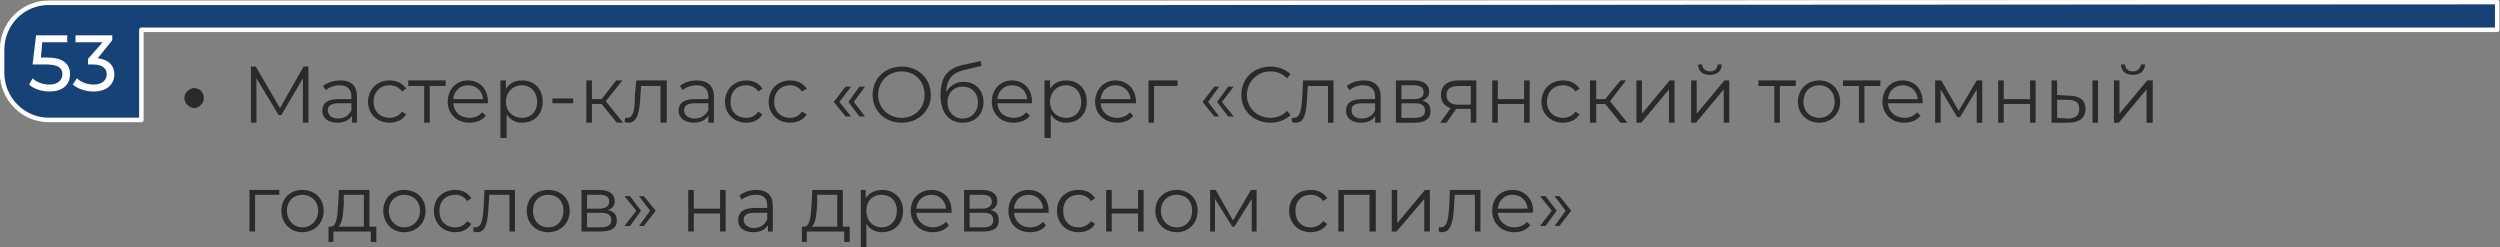
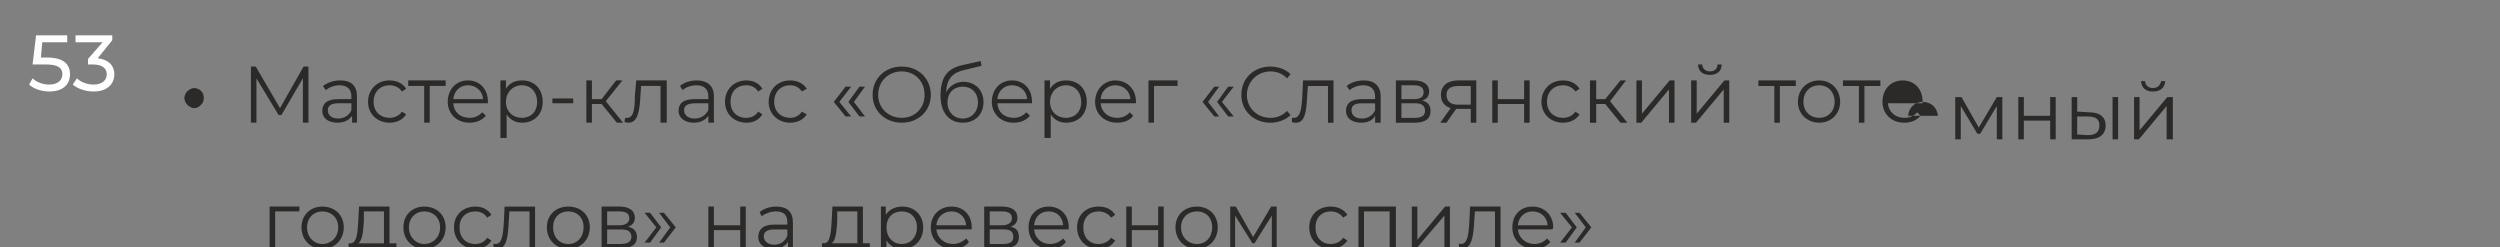
<svg xmlns="http://www.w3.org/2000/svg" xml:space="preserve" width="788px" height="78px" version="1.1" style="shape-rendering:geometricPrecision; text-rendering:geometricPrecision; image-rendering:optimizeQuality; fill-rule:evenodd; clip-rule:evenodd" viewBox="0 0 3607 357">
  <rect x="0" y="0" width="3607" height="357" fill="#808080" stroke="none" />
  <defs>
    <style type="text/css"> .str0 {stroke:#FEFEFE;stroke-width:6.489;stroke-linejoin:round} .fil0 {fill:#174278} .fil2 {fill:#FEFEFE;fill-rule:nonzero} .fil1 {fill:#2B2A29;fill-rule:nonzero} </style>
  </defs>
  <g id="Слой_x0020_1">
    <g id="_1915037810048">
-       <path class="fil0 str0" d="M3603 43l-2554 0 -845 0 0 130 -134 0c-37,0 -67,-31 -67,-68l0 -33c0,-38 30,-68 67,-68l134 0 1444 0 17 0 1938 -1c0,29 0,11 0,40z" />
-       <path class="fil1" d="M266 141c0,-3 2,-7 4,-9 3,-3 7,-5 10,-5 4,0 8,2 10,4 3,3 4,7 4,10 0,4 -1,8 -4,10 -2,3 -6,5 -10,5 -3,0 -7,-2 -10,-5 -2,-2 -4,-6 -4,-10zm172 -45l-34 60 -35 -60 -7 0 0 81 8 0 0 -64 32 53 4 0 31 -53 0 64 8 0 0 -81 -7 0zm53 20c-10,0 -18,3 -25,8l4 6c5,-4 12,-7 20,-7 11,0 17,6 17,16l0 4 -19 0c-17,0 -23,7 -23,17 0,10 8,17 22,17 10,0 17,-4 21,-10l0 10 7 0 0 -38c0,-15 -8,-23 -24,-23zm-3 55c-10,0 -15,-5 -15,-12 0,-6 4,-10 15,-10l19 0 0 10c-3,7 -10,12 -19,12zm74 6c10,0 19,-4 24,-12l-6 -4c-4,6 -11,9 -18,9 -13,0 -23,-9 -23,-23 0,-15 10,-24 23,-24 7,0 14,3 18,9l6 -4c-5,-8 -14,-12 -24,-12 -18,0 -31,13 -31,31 0,17 13,30 31,30zm81 -61l-54 0 0 8 23 0 0 53 8 0 0 -53 23 0 0 -8zm61 31c0,-19 -12,-31 -29,-31 -17,0 -29,13 -29,31 0,17 13,30 31,30 10,0 18,-3 24,-10l-5 -5c-5,5 -11,8 -18,8 -14,0 -23,-8 -24,-21l50 0c0,-1 0,-2 0,-2zm-29 -24c12,0 21,8 22,20l-43 0c1,-12 10,-20 21,-20zm78 -7c-10,0 -18,4 -23,12l0 -12 -8 0 0 83 9 0 0 -34c5,8 13,12 22,12 18,0 30,-12 30,-30 0,-19 -12,-31 -30,-31zm0 54c-13,0 -23,-9 -23,-23 0,-14 10,-24 23,-24 13,0 22,10 22,24 0,14 -9,23 -22,23zm44 -21l30 0 0 -7 -30 0 0 7zm93 28l9 0 -25 -31 24 -30 -9 0 -21 27 -14 0 0 -27 -8 0 0 61 8 0 0 -27 14 0 22 27zm28 -61l-2 22c0,16 -1,32 -11,32 -1,0 -2,0 -3,0l-1 6c3,1 4,1 6,1 13,0 16,-17 17,-39l1 -14 28 0 0 53 9 0 0 -61 -44 0zm87 0c-9,0 -18,3 -24,8l4 6c4,-4 12,-7 20,-7 11,0 17,6 17,16l0 4 -20 0c-17,0 -23,7 -23,17 0,10 9,17 22,17 10,0 17,-4 21,-10l0 10 8 0 0 -38c0,-15 -9,-23 -25,-23zm-3 55c-9,0 -15,-5 -15,-12 0,-6 4,-10 16,-10l19 0 0 10c-4,7 -10,12 -20,12zm75 6c10,0 18,-4 23,-12l-6 -4c-4,6 -10,9 -17,9 -14,0 -23,-9 -23,-23 0,-15 9,-24 23,-24 7,0 13,3 17,9l6 -4c-5,-8 -13,-12 -23,-12 -18,0 -31,13 -31,31 0,17 13,30 31,30zm63 0c10,0 19,-4 24,-12l-7 -4c-4,6 -10,9 -17,9 -13,0 -23,-9 -23,-23 0,-15 10,-24 23,-24 7,0 13,3 17,9l7 -4c-5,-8 -14,-12 -24,-12 -18,0 -31,13 -31,31 0,17 13,30 31,30zm80 -9l8 0 -17 -21 17 -22 -8 0 -17 22 17 21zm20 0l8 0 -16 -21 16 -22 -8 0 -16 22 16 21zm61 9c24,0 42,-17 42,-40 0,-24 -18,-41 -42,-41 -24,0 -42,17 -42,41 0,23 18,40 42,40zm0 -7c-19,0 -34,-14 -34,-33 0,-20 15,-34 34,-34 19,0 33,14 33,34 0,19 -14,33 -33,33zm89 -52c-11,0 -20,6 -25,15 1,-19 9,-28 26,-32l25 -6 -1 -7 -27 6c-21,5 -31,17 -31,44 0,24 12,39 32,39 18,0 30,-12 30,-30 0,-17 -12,-29 -29,-29zm-1 53c-13,0 -22,-10 -22,-23 0,-14 9,-23 22,-23 13,0 22,9 22,23 0,13 -9,23 -22,23zm100 -24c0,-19 -12,-31 -29,-31 -17,0 -29,13 -29,31 0,17 13,30 31,30 10,0 18,-3 24,-10l-5 -5c-5,5 -11,8 -18,8 -14,0 -23,-8 -24,-21l50 0c0,-1 0,-2 0,-2zm-29 -24c12,0 21,8 22,20l-43 0c1,-12 10,-20 21,-20zm78 -7c-10,0 -18,4 -23,12l0 -12 -8 0 0 83 9 0 0 -34c5,8 13,12 22,12 18,0 30,-12 30,-30 0,-19 -12,-31 -30,-31zm0 54c-13,0 -23,-9 -23,-23 0,-14 10,-24 23,-24 13,0 22,10 22,24 0,14 -9,23 -22,23zm101 -23c0,-19 -13,-31 -30,-31 -16,0 -29,13 -29,31 0,17 13,30 32,30 9,0 18,-3 23,-10l-5 -5c-4,5 -11,8 -18,8 -13,0 -23,-8 -24,-21l51 0c0,-1 0,-2 0,-2zm-30 -24c12,0 21,8 22,20l-43 0c1,-12 10,-20 21,-20zm90 -7l-42 0 0 61 8 0 0 -53 34 0 0 -8zm53 52l7 0 -16 -21 16 -22 -7 0 -17 22 17 21zm20 0l8 0 -17 -21 17 -22 -8 0 -16 22 16 21zm61 9c11,0 22,-4 29,-11l-5 -6c-7,7 -15,10 -24,10 -19,0 -34,-14 -34,-33 0,-19 15,-34 34,-34 9,0 17,3 24,10l5 -6c-7,-7 -18,-11 -29,-11 -24,0 -42,17 -42,41 0,23 18,40 42,40zm47 -61l-1 22c-1,16 -2,32 -12,32 -1,0 -2,0 -3,0l0 6c2,1 4,1 6,1 13,0 15,-17 16,-39l1 -14 29 0 0 53 8 0 0 -61 -44 0zm88 0c-10,0 -19,3 -25,8l4 6c5,-4 12,-7 20,-7 11,0 17,6 17,16l0 4 -19 0c-17,0 -23,7 -23,17 0,10 8,17 22,17 10,0 17,-4 20,-10l0 10 8 0 0 -38c0,-15 -9,-23 -24,-23zm-3 55c-10,0 -15,-5 -15,-12 0,-6 3,-10 15,-10l19 0 0 10c-3,7 -10,12 -19,12zm87 -26c6,-2 10,-6 10,-13 0,-10 -8,-16 -22,-16l-26 0 0 61 27 0c16,0 23,-6 23,-17 0,-8 -4,-13 -12,-15zm-30 -22l18 0c9,0 14,3 14,10 0,7 -5,10 -14,10l-18 0 0 -20zm19 47l-19 0 0 -21 20 0c10,0 14,4 14,11 0,7 -5,10 -15,10zm63 -54c-15,0 -25,7 -25,21 0,10 5,16 14,19l-15 21 9 0 14 -20 2 0 19 0 0 20 8 0 0 -61 -26 0zm-17 21c0,-9 6,-13 18,-13l17 0 0 27 -18 0c-11,0 -17,-5 -17,-14zm66 40l8 0 0 -27 38 0 0 27 8 0 0 -61 -8 0 0 27 -38 0 0 -27 -8 0 0 61zm102 0c10,0 19,-4 24,-12l-6 -4c-4,6 -11,9 -18,9 -13,0 -23,-9 -23,-23 0,-15 10,-24 23,-24 7,0 14,3 18,9l6 -4c-5,-8 -14,-12 -24,-12 -18,0 -31,13 -31,31 0,17 13,30 31,30zm83 0l10 0 -25 -31 23 -30 -8 0 -22 27 -13 0 0 -27 -9 0 0 61 9 0 0 -27 13 0 22 27zm23 0l7 0 40 -48 0 48 8 0 0 -61 -7 0 -40 48 0 -48 -8 0 0 61zm106 -69c10,0 17,-5 17,-15l-6 0c0,6 -4,10 -11,10 -6,0 -11,-4 -11,-10l-6 0c0,10 7,15 17,15zm-27 69l7 0 40 -48 0 48 8 0 0 -61 -7 0 -40 48 0 -48 -8 0 0 61zm151 -61l-54 0 0 8 23 0 0 53 8 0 0 -53 23 0 0 -8zm34 61c17,0 30,-13 30,-30 0,-18 -13,-31 -30,-31 -18,0 -31,13 -31,31 0,17 13,30 31,30zm0 -7c-13,0 -23,-9 -23,-23 0,-15 10,-24 23,-24 12,0 22,9 22,24 0,14 -10,23 -22,23zm88 -54l-54 0 0 8 23 0 0 53 8 0 0 -53 23 0 0 -8zm61 31c0,-19 -12,-31 -29,-31 -17,0 -29,13 -29,31 0,17 13,30 31,30 10,0 18,-3 24,-10l-5 -5c-4,5 -11,8 -18,8 -13,0 -23,-8 -24,-21l50 0c0,-1 0,-2 0,-2zm-29 -24c12,0 21,8 22,20l-43 0c1,-12 10,-20 21,-20zm107 -7l-26 44 -25 -44 -9 0 0 61 8 0 0 -48 24 40 4 0 24 -40 0 48 8 0 0 -61 -8 0zm31 61l8 0 0 -27 38 0 0 27 8 0 0 -61 -8 0 0 27 -38 0 0 -27 -8 0 0 61zm102 -39l-17 -1 0 -21 -8 0 0 61 24 0c16,0 25,-7 25,-20 0,-12 -8,-19 -24,-19zm34 39l8 0 0 -61 -8 0 0 61zm-36 -6l-15 -1 0 -26 15 0c12,0 17,4 17,13 0,9 -5,14 -17,14zm94 -63c11,0 17,-5 18,-15l-6 0c-1,6 -5,10 -12,10 -6,0 -11,-4 -11,-10l-6 0c1,10 7,15 17,15zm-27 69l7 0 40 -48 0 48 9 0 0 -61 -8 0 -40 48 0 -48 -8 0 0 61zm-2647 97l-43 0 0 60 8 0 0 -53 35 0 0 -7zm33 61c18,0 31,-13 31,-31 0,-18 -13,-30 -31,-30 -17,0 -30,12 -30,30 0,18 13,31 30,31zm0 -7c-12,0 -22,-10 -22,-24 0,-14 10,-23 22,-23 13,0 23,9 23,23 0,14 -10,24 -23,24zm97 -1l0 -53 -44 0 -1 20c-1,17 -2,33 -11,33l-3 0 0 22 7 0 0 -15 54 0 0 15 8 0 0 -22 -10 0zm-37 -32l0 -14 29 0 0 46 -37 0c6,-4 7,-18 8,-32zm87 40c18,0 31,-13 31,-31 0,-18 -13,-30 -31,-30 -17,0 -30,12 -30,30 0,18 13,31 30,31zm0 -7c-12,0 -22,-10 -22,-24 0,-14 10,-23 22,-23 13,0 23,9 23,23 0,14 -10,24 -23,24zm74 7c10,0 18,-4 23,-12l-6 -4c-4,6 -10,9 -17,9 -14,0 -23,-9 -23,-24 0,-14 9,-23 23,-23 7,0 13,3 17,9l6 -4c-5,-8 -13,-12 -23,-12 -18,0 -31,12 -31,30 0,18 13,31 31,31zm42 -61l-1 22c-1,16 -2,32 -12,32 -1,0 -2,0 -3,-1l0 7c2,1 4,1 6,1 13,0 15,-18 16,-39l1 -15 29 0 0 53 8 0 0 -60 -44 0zm92 61c18,0 31,-13 31,-31 0,-18 -13,-30 -31,-30 -18,0 -31,12 -31,30 0,18 13,31 31,31zm0 -7c-13,0 -22,-10 -22,-24 0,-14 9,-23 22,-23 13,0 22,9 22,23 0,14 -9,24 -22,24zm86 -25c7,-2 10,-7 10,-13 0,-10 -8,-16 -22,-16l-26 0 0 60 27 0c16,0 24,-5 24,-16 0,-8 -4,-13 -13,-15zm-30 -22l18 0c9,0 14,3 14,10 0,6 -5,10 -14,10l-18 0 0 -20zm19 47l-19 0 0 -21 20 0c10,0 15,3 15,11 0,7 -6,10 -16,10zm43 -2l16 -22 -16 -21 -8 0 17 21 -17 22 8 0zm20 0l17 -22 -17 -21 -7 0 16 21 -16 22 7 0zm64 8l8 0 0 -26 38 0 0 26 8 0 0 -60 -8 0 0 27 -38 0 0 -27 -8 0 0 60zm98 -60c-9,0 -18,3 -24,8l3 6c5,-4 13,-7 20,-7 12,0 17,5 17,16l0 3 -19 0c-17,0 -23,8 -23,18 0,10 8,17 22,17 10,0 17,-4 21,-10l0 9 7 0 0 -37c0,-15 -8,-23 -24,-23zm-3 55c-9,0 -15,-5 -15,-12 0,-6 4,-10 15,-10l19 0 0 9c-3,8 -10,13 -19,13zm128 -2l0 -53 -44 0 -1 20c-1,17 -2,33 -11,33l-3 0 0 22 7 0 0 -15 54 0 0 15 8 0 0 -22 -10 0zm-37 -32l0 -14 29 0 0 46 -37 0c6,-4 7,-18 8,-32zm94 -21c-10,0 -19,4 -24,12l0 -12 -7 0 0 83 8 0 0 -34c5,8 13,12 23,12 17,0 30,-12 30,-31 0,-18 -13,-30 -30,-30zm-1 54c-13,0 -22,-10 -22,-24 0,-14 9,-23 22,-23 13,0 22,9 22,23 0,14 -9,24 -22,24zm101 -24c0,-18 -12,-30 -29,-30 -17,0 -30,12 -30,30 0,18 13,31 32,31 9,0 18,-3 23,-10l-4 -5c-5,5 -12,8 -19,8 -13,0 -23,-9 -24,-21l51 0c0,-1 0,-2 0,-3zm-29 -23c11,0 20,8 21,20l-43 0c1,-12 10,-20 22,-20zm85 22c7,-2 10,-7 10,-13 0,-10 -8,-16 -22,-16l-26 0 0 60 27 0c16,0 23,-5 23,-16 0,-8 -3,-13 -12,-15zm-30 -22l18 0c9,0 14,3 14,10 0,6 -5,10 -14,10l-18 0 0 -20zm19 47l-19 0 0 -21 20 0c10,0 14,3 14,11 0,7 -5,10 -15,10zm95 -24c0,-18 -12,-30 -29,-30 -17,0 -29,12 -29,30 0,18 12,31 31,31 10,0 18,-3 23,-10l-4 -5c-5,5 -11,8 -19,8 -13,0 -22,-9 -23,-21l50 0c0,-1 0,-2 0,-3zm-29 -23c12,0 20,8 21,20l-42 0c1,-12 9,-20 21,-20zm72 54c11,0 19,-4 24,-12l-6 -4c-4,6 -11,9 -18,9 -13,0 -22,-9 -22,-24 0,-14 9,-23 22,-23 7,0 14,3 18,9l6 -4c-5,-8 -13,-12 -24,-12 -18,0 -31,12 -31,30 0,18 13,31 31,31zm40 -1l8 0 0 -26 38 0 0 26 8 0 0 -60 -8 0 0 27 -38 0 0 -27 -8 0 0 60zm102 1c17,0 30,-13 30,-31 0,-18 -13,-30 -30,-30 -18,0 -31,12 -31,30 0,18 13,31 31,31zm0 -7c-13,0 -23,-10 -23,-24 0,-14 10,-23 23,-23 13,0 22,9 22,23 0,14 -9,24 -22,24zm107 -54l-26 44 -25 -44 -8 0 0 60 7 0 0 -47 25 40 3 0 25 -40 0 47 7 0 0 -60 -8 0zm86 61c10,0 19,-4 24,-12l-6 -4c-4,6 -11,9 -18,9 -13,0 -22,-9 -22,-24 0,-14 9,-23 22,-23 7,0 14,3 18,9l6 -4c-5,-8 -14,-12 -24,-12 -18,0 -31,12 -31,30 0,18 13,31 31,31zm40 -61l0 60 8 0 0 -53 37 0 0 53 9 0 0 -60 -54 0zm77 60l7 0 40 -47 0 47 8 0 0 -60 -7 0 -40 48 0 -48 -8 0 0 60zm84 -60l-1 22c-1,16 -2,32 -12,32 -1,0 -2,0 -3,-1l0 7c2,1 4,1 5,1 13,0 16,-18 17,-39l1 -15 29 0 0 53 8 0 0 -60 -44 0zm120 30c0,-18 -13,-30 -30,-30 -17,0 -29,12 -29,30 0,18 13,31 32,31 9,0 17,-3 23,-10l-5 -5c-4,5 -11,8 -18,8 -13,0 -23,-9 -24,-21l50 0c0,-1 1,-2 1,-3zm-30 -23c12,0 21,8 22,20l-43 0c1,-12 10,-20 21,-20zm48 45l16 -22 -16 -21 -8 0 17 21 -17 22 8 0zm20 0l17 -22 -17 -21 -7 0 16 21 -16 22 7 0z" />
+       <path class="fil1" d="M266 141c0,-3 2,-7 4,-9 3,-3 7,-5 10,-5 4,0 8,2 10,4 3,3 4,7 4,10 0,4 -1,8 -4,10 -2,3 -6,5 -10,5 -3,0 -7,-2 -10,-5 -2,-2 -4,-6 -4,-10zm172 -45l-34 60 -35 -60 -7 0 0 81 8 0 0 -64 32 53 4 0 31 -53 0 64 8 0 0 -81 -7 0zm53 20c-10,0 -18,3 -25,8l4 6c5,-4 12,-7 20,-7 11,0 17,6 17,16l0 4 -19 0c-17,0 -23,7 -23,17 0,10 8,17 22,17 10,0 17,-4 21,-10l0 10 7 0 0 -38c0,-15 -8,-23 -24,-23zm-3 55c-10,0 -15,-5 -15,-12 0,-6 4,-10 15,-10l19 0 0 10c-3,7 -10,12 -19,12zm74 6c10,0 19,-4 24,-12l-6 -4c-4,6 -11,9 -18,9 -13,0 -23,-9 -23,-23 0,-15 10,-24 23,-24 7,0 14,3 18,9l6 -4c-5,-8 -14,-12 -24,-12 -18,0 -31,13 -31,31 0,17 13,30 31,30zm81 -61l-54 0 0 8 23 0 0 53 8 0 0 -53 23 0 0 -8zm61 31c0,-19 -12,-31 -29,-31 -17,0 -29,13 -29,31 0,17 13,30 31,30 10,0 18,-3 24,-10l-5 -5c-5,5 -11,8 -18,8 -14,0 -23,-8 -24,-21l50 0c0,-1 0,-2 0,-2zm-29 -24c12,0 21,8 22,20l-43 0c1,-12 10,-20 21,-20zm78 -7c-10,0 -18,4 -23,12l0 -12 -8 0 0 83 9 0 0 -34c5,8 13,12 22,12 18,0 30,-12 30,-30 0,-19 -12,-31 -30,-31zm0 54c-13,0 -23,-9 -23,-23 0,-14 10,-24 23,-24 13,0 22,10 22,24 0,14 -9,23 -22,23zm44 -21l30 0 0 -7 -30 0 0 7zm93 28l9 0 -25 -31 24 -30 -9 0 -21 27 -14 0 0 -27 -8 0 0 61 8 0 0 -27 14 0 22 27zm28 -61l-2 22c0,16 -1,32 -11,32 -1,0 -2,0 -3,0l-1 6c3,1 4,1 6,1 13,0 16,-17 17,-39l1 -14 28 0 0 53 9 0 0 -61 -44 0zm87 0c-9,0 -18,3 -24,8l4 6c4,-4 12,-7 20,-7 11,0 17,6 17,16l0 4 -20 0c-17,0 -23,7 -23,17 0,10 9,17 22,17 10,0 17,-4 21,-10l0 10 8 0 0 -38c0,-15 -9,-23 -25,-23zm-3 55c-9,0 -15,-5 -15,-12 0,-6 4,-10 16,-10l19 0 0 10c-4,7 -10,12 -20,12zm75 6c10,0 18,-4 23,-12l-6 -4c-4,6 -10,9 -17,9 -14,0 -23,-9 -23,-23 0,-15 9,-24 23,-24 7,0 13,3 17,9l6 -4c-5,-8 -13,-12 -23,-12 -18,0 -31,13 -31,31 0,17 13,30 31,30zm63 0c10,0 19,-4 24,-12l-7 -4c-4,6 -10,9 -17,9 -13,0 -23,-9 -23,-23 0,-15 10,-24 23,-24 7,0 13,3 17,9l7 -4c-5,-8 -14,-12 -24,-12 -18,0 -31,13 -31,31 0,17 13,30 31,30zm80 -9l8 0 -17 -21 17 -22 -8 0 -17 22 17 21zm20 0l8 0 -16 -21 16 -22 -8 0 -16 22 16 21zm61 9c24,0 42,-17 42,-40 0,-24 -18,-41 -42,-41 -24,0 -42,17 -42,41 0,23 18,40 42,40zm0 -7c-19,0 -34,-14 -34,-33 0,-20 15,-34 34,-34 19,0 33,14 33,34 0,19 -14,33 -33,33zm89 -52c-11,0 -20,6 -25,15 1,-19 9,-28 26,-32l25 -6 -1 -7 -27 6c-21,5 -31,17 -31,44 0,24 12,39 32,39 18,0 30,-12 30,-30 0,-17 -12,-29 -29,-29zm-1 53c-13,0 -22,-10 -22,-23 0,-14 9,-23 22,-23 13,0 22,9 22,23 0,13 -9,23 -22,23zm100 -24c0,-19 -12,-31 -29,-31 -17,0 -29,13 -29,31 0,17 13,30 31,30 10,0 18,-3 24,-10l-5 -5c-5,5 -11,8 -18,8 -14,0 -23,-8 -24,-21l50 0c0,-1 0,-2 0,-2zm-29 -24c12,0 21,8 22,20l-43 0c1,-12 10,-20 21,-20zm78 -7c-10,0 -18,4 -23,12l0 -12 -8 0 0 83 9 0 0 -34c5,8 13,12 22,12 18,0 30,-12 30,-30 0,-19 -12,-31 -30,-31zm0 54c-13,0 -23,-9 -23,-23 0,-14 10,-24 23,-24 13,0 22,10 22,24 0,14 -9,23 -22,23zm101 -23c0,-19 -13,-31 -30,-31 -16,0 -29,13 -29,31 0,17 13,30 32,30 9,0 18,-3 23,-10l-5 -5c-4,5 -11,8 -18,8 -13,0 -23,-8 -24,-21l51 0c0,-1 0,-2 0,-2zm-30 -24c12,0 21,8 22,20l-43 0c1,-12 10,-20 21,-20zm90 -7l-42 0 0 61 8 0 0 -53 34 0 0 -8zm53 52l7 0 -16 -21 16 -22 -7 0 -17 22 17 21zm20 0l8 0 -17 -21 17 -22 -8 0 -16 22 16 21zm61 9c11,0 22,-4 29,-11l-5 -6c-7,7 -15,10 -24,10 -19,0 -34,-14 -34,-33 0,-19 15,-34 34,-34 9,0 17,3 24,10l5 -6c-7,-7 -18,-11 -29,-11 -24,0 -42,17 -42,41 0,23 18,40 42,40zm47 -61l-1 22c-1,16 -2,32 -12,32 -1,0 -2,0 -3,0l0 6c2,1 4,1 6,1 13,0 15,-17 16,-39l1 -14 29 0 0 53 8 0 0 -61 -44 0zm88 0c-10,0 -19,3 -25,8l4 6c5,-4 12,-7 20,-7 11,0 17,6 17,16l0 4 -19 0c-17,0 -23,7 -23,17 0,10 8,17 22,17 10,0 17,-4 20,-10l0 10 8 0 0 -38c0,-15 -9,-23 -24,-23zm-3 55c-10,0 -15,-5 -15,-12 0,-6 3,-10 15,-10l19 0 0 10c-3,7 -10,12 -19,12zm87 -26c6,-2 10,-6 10,-13 0,-10 -8,-16 -22,-16l-26 0 0 61 27 0c16,0 23,-6 23,-17 0,-8 -4,-13 -12,-15zm-30 -22l18 0c9,0 14,3 14,10 0,7 -5,10 -14,10l-18 0 0 -20zm19 47l-19 0 0 -21 20 0c10,0 14,4 14,11 0,7 -5,10 -15,10zm63 -54c-15,0 -25,7 -25,21 0,10 5,16 14,19l-15 21 9 0 14 -20 2 0 19 0 0 20 8 0 0 -61 -26 0zm-17 21c0,-9 6,-13 18,-13l17 0 0 27 -18 0c-11,0 -17,-5 -17,-14zm66 40l8 0 0 -27 38 0 0 27 8 0 0 -61 -8 0 0 27 -38 0 0 -27 -8 0 0 61zm102 0c10,0 19,-4 24,-12l-6 -4c-4,6 -11,9 -18,9 -13,0 -23,-9 -23,-23 0,-15 10,-24 23,-24 7,0 14,3 18,9l6 -4c-5,-8 -14,-12 -24,-12 -18,0 -31,13 -31,31 0,17 13,30 31,30zm83 0l10 0 -25 -31 23 -30 -8 0 -22 27 -13 0 0 -27 -9 0 0 61 9 0 0 -27 13 0 22 27zm23 0l7 0 40 -48 0 48 8 0 0 -61 -7 0 -40 48 0 -48 -8 0 0 61zm106 -69c10,0 17,-5 17,-15l-6 0c0,6 -4,10 -11,10 -6,0 -11,-4 -11,-10l-6 0c0,10 7,15 17,15zm-27 69l7 0 40 -48 0 48 8 0 0 -61 -7 0 -40 48 0 -48 -8 0 0 61zm151 -61l-54 0 0 8 23 0 0 53 8 0 0 -53 23 0 0 -8zm34 61c17,0 30,-13 30,-30 0,-18 -13,-31 -30,-31 -18,0 -31,13 -31,31 0,17 13,30 31,30zm0 -7c-13,0 -23,-9 -23,-23 0,-15 10,-24 23,-24 12,0 22,9 22,24 0,14 -10,23 -22,23zm88 -54l-54 0 0 8 23 0 0 53 8 0 0 -53 23 0 0 -8zm61 31c0,-19 -12,-31 -29,-31 -17,0 -29,13 -29,31 0,17 13,30 31,30 10,0 18,-3 24,-10l-5 -5c-4,5 -11,8 -18,8 -13,0 -23,-8 -24,-21l50 0c0,-1 0,-2 0,-2zc12,0 21,8 22,20l-43 0c1,-12 10,-20 21,-20zm107 -7l-26 44 -25 -44 -9 0 0 61 8 0 0 -48 24 40 4 0 24 -40 0 48 8 0 0 -61 -8 0zm31 61l8 0 0 -27 38 0 0 27 8 0 0 -61 -8 0 0 27 -38 0 0 -27 -8 0 0 61zm102 -39l-17 -1 0 -21 -8 0 0 61 24 0c16,0 25,-7 25,-20 0,-12 -8,-19 -24,-19zm34 39l8 0 0 -61 -8 0 0 61zm-36 -6l-15 -1 0 -26 15 0c12,0 17,4 17,13 0,9 -5,14 -17,14zm94 -63c11,0 17,-5 18,-15l-6 0c-1,6 -5,10 -12,10 -6,0 -11,-4 -11,-10l-6 0c1,10 7,15 17,15zm-27 69l7 0 40 -48 0 48 9 0 0 -61 -8 0 -40 48 0 -48 -8 0 0 61zm-2647 97l-43 0 0 60 8 0 0 -53 35 0 0 -7zm33 61c18,0 31,-13 31,-31 0,-18 -13,-30 -31,-30 -17,0 -30,12 -30,30 0,18 13,31 30,31zm0 -7c-12,0 -22,-10 -22,-24 0,-14 10,-23 22,-23 13,0 23,9 23,23 0,14 -10,24 -23,24zm97 -1l0 -53 -44 0 -1 20c-1,17 -2,33 -11,33l-3 0 0 22 7 0 0 -15 54 0 0 15 8 0 0 -22 -10 0zm-37 -32l0 -14 29 0 0 46 -37 0c6,-4 7,-18 8,-32zm87 40c18,0 31,-13 31,-31 0,-18 -13,-30 -31,-30 -17,0 -30,12 -30,30 0,18 13,31 30,31zm0 -7c-12,0 -22,-10 -22,-24 0,-14 10,-23 22,-23 13,0 23,9 23,23 0,14 -10,24 -23,24zm74 7c10,0 18,-4 23,-12l-6 -4c-4,6 -10,9 -17,9 -14,0 -23,-9 -23,-24 0,-14 9,-23 23,-23 7,0 13,3 17,9l6 -4c-5,-8 -13,-12 -23,-12 -18,0 -31,12 -31,30 0,18 13,31 31,31zm42 -61l-1 22c-1,16 -2,32 -12,32 -1,0 -2,0 -3,-1l0 7c2,1 4,1 6,1 13,0 15,-18 16,-39l1 -15 29 0 0 53 8 0 0 -60 -44 0zm92 61c18,0 31,-13 31,-31 0,-18 -13,-30 -31,-30 -18,0 -31,12 -31,30 0,18 13,31 31,31zm0 -7c-13,0 -22,-10 -22,-24 0,-14 9,-23 22,-23 13,0 22,9 22,23 0,14 -9,24 -22,24zm86 -25c7,-2 10,-7 10,-13 0,-10 -8,-16 -22,-16l-26 0 0 60 27 0c16,0 24,-5 24,-16 0,-8 -4,-13 -13,-15zm-30 -22l18 0c9,0 14,3 14,10 0,6 -5,10 -14,10l-18 0 0 -20zm19 47l-19 0 0 -21 20 0c10,0 15,3 15,11 0,7 -6,10 -16,10zm43 -2l16 -22 -16 -21 -8 0 17 21 -17 22 8 0zm20 0l17 -22 -17 -21 -7 0 16 21 -16 22 7 0zm64 8l8 0 0 -26 38 0 0 26 8 0 0 -60 -8 0 0 27 -38 0 0 -27 -8 0 0 60zm98 -60c-9,0 -18,3 -24,8l3 6c5,-4 13,-7 20,-7 12,0 17,5 17,16l0 3 -19 0c-17,0 -23,8 -23,18 0,10 8,17 22,17 10,0 17,-4 21,-10l0 9 7 0 0 -37c0,-15 -8,-23 -24,-23zm-3 55c-9,0 -15,-5 -15,-12 0,-6 4,-10 15,-10l19 0 0 9c-3,8 -10,13 -19,13zm128 -2l0 -53 -44 0 -1 20c-1,17 -2,33 -11,33l-3 0 0 22 7 0 0 -15 54 0 0 15 8 0 0 -22 -10 0zm-37 -32l0 -14 29 0 0 46 -37 0c6,-4 7,-18 8,-32zm94 -21c-10,0 -19,4 -24,12l0 -12 -7 0 0 83 8 0 0 -34c5,8 13,12 23,12 17,0 30,-12 30,-31 0,-18 -13,-30 -30,-30zm-1 54c-13,0 -22,-10 -22,-24 0,-14 9,-23 22,-23 13,0 22,9 22,23 0,14 -9,24 -22,24zm101 -24c0,-18 -12,-30 -29,-30 -17,0 -30,12 -30,30 0,18 13,31 32,31 9,0 18,-3 23,-10l-4 -5c-5,5 -12,8 -19,8 -13,0 -23,-9 -24,-21l51 0c0,-1 0,-2 0,-3zm-29 -23c11,0 20,8 21,20l-43 0c1,-12 10,-20 22,-20zm85 22c7,-2 10,-7 10,-13 0,-10 -8,-16 -22,-16l-26 0 0 60 27 0c16,0 23,-5 23,-16 0,-8 -3,-13 -12,-15zm-30 -22l18 0c9,0 14,3 14,10 0,6 -5,10 -14,10l-18 0 0 -20zm19 47l-19 0 0 -21 20 0c10,0 14,3 14,11 0,7 -5,10 -15,10zm95 -24c0,-18 -12,-30 -29,-30 -17,0 -29,12 -29,30 0,18 12,31 31,31 10,0 18,-3 23,-10l-4 -5c-5,5 -11,8 -19,8 -13,0 -22,-9 -23,-21l50 0c0,-1 0,-2 0,-3zm-29 -23c12,0 20,8 21,20l-42 0c1,-12 9,-20 21,-20zm72 54c11,0 19,-4 24,-12l-6 -4c-4,6 -11,9 -18,9 -13,0 -22,-9 -22,-24 0,-14 9,-23 22,-23 7,0 14,3 18,9l6 -4c-5,-8 -13,-12 -24,-12 -18,0 -31,12 -31,30 0,18 13,31 31,31zm40 -1l8 0 0 -26 38 0 0 26 8 0 0 -60 -8 0 0 27 -38 0 0 -27 -8 0 0 60zm102 1c17,0 30,-13 30,-31 0,-18 -13,-30 -30,-30 -18,0 -31,12 -31,30 0,18 13,31 31,31zm0 -7c-13,0 -23,-10 -23,-24 0,-14 10,-23 23,-23 13,0 22,9 22,23 0,14 -9,24 -22,24zm107 -54l-26 44 -25 -44 -8 0 0 60 7 0 0 -47 25 40 3 0 25 -40 0 47 7 0 0 -60 -8 0zm86 61c10,0 19,-4 24,-12l-6 -4c-4,6 -11,9 -18,9 -13,0 -22,-9 -22,-24 0,-14 9,-23 22,-23 7,0 14,3 18,9l6 -4c-5,-8 -14,-12 -24,-12 -18,0 -31,12 -31,30 0,18 13,31 31,31zm40 -61l0 60 8 0 0 -53 37 0 0 53 9 0 0 -60 -54 0zm77 60l7 0 40 -47 0 47 8 0 0 -60 -7 0 -40 48 0 -48 -8 0 0 60zm84 -60l-1 22c-1,16 -2,32 -12,32 -1,0 -2,0 -3,-1l0 7c2,1 4,1 5,1 13,0 16,-18 17,-39l1 -15 29 0 0 53 8 0 0 -60 -44 0zm120 30c0,-18 -13,-30 -30,-30 -17,0 -29,12 -29,30 0,18 13,31 32,31 9,0 17,-3 23,-10l-5 -5c-4,5 -11,8 -18,8 -13,0 -23,-9 -24,-21l50 0c0,-1 1,-2 1,-3zm-30 -23c12,0 21,8 22,20l-43 0c1,-12 10,-20 21,-20zm48 45l16 -22 -16 -21 -8 0 17 21 -17 22 8 0zm20 0l17 -22 -17 -21 -7 0 16 21 -16 22 7 0z" />
      <path class="fil2" d="M68 83l-9 0 2 -22 36 0 0 -10 -45 0 -5 42 19 0c18,0 24,5 24,14 0,9 -7,15 -19,15 -10,0 -19,-4 -24,-9l-5 9c6,6 18,10 29,10 21,0 30,-11 30,-25 0,-14 -9,-24 -33,-24zm73 1l21 -26 0 -7 -53 0 0 10 39 0 -21 24 0 8 7 0c14,0 20,6 20,14 0,9 -7,15 -19,15 -10,0 -19,-4 -24,-9l-6 9c7,6 18,10 30,10 20,0 30,-11 30,-25 0,-12 -8,-21 -24,-23z" />
    </g>
  </g>
</svg>